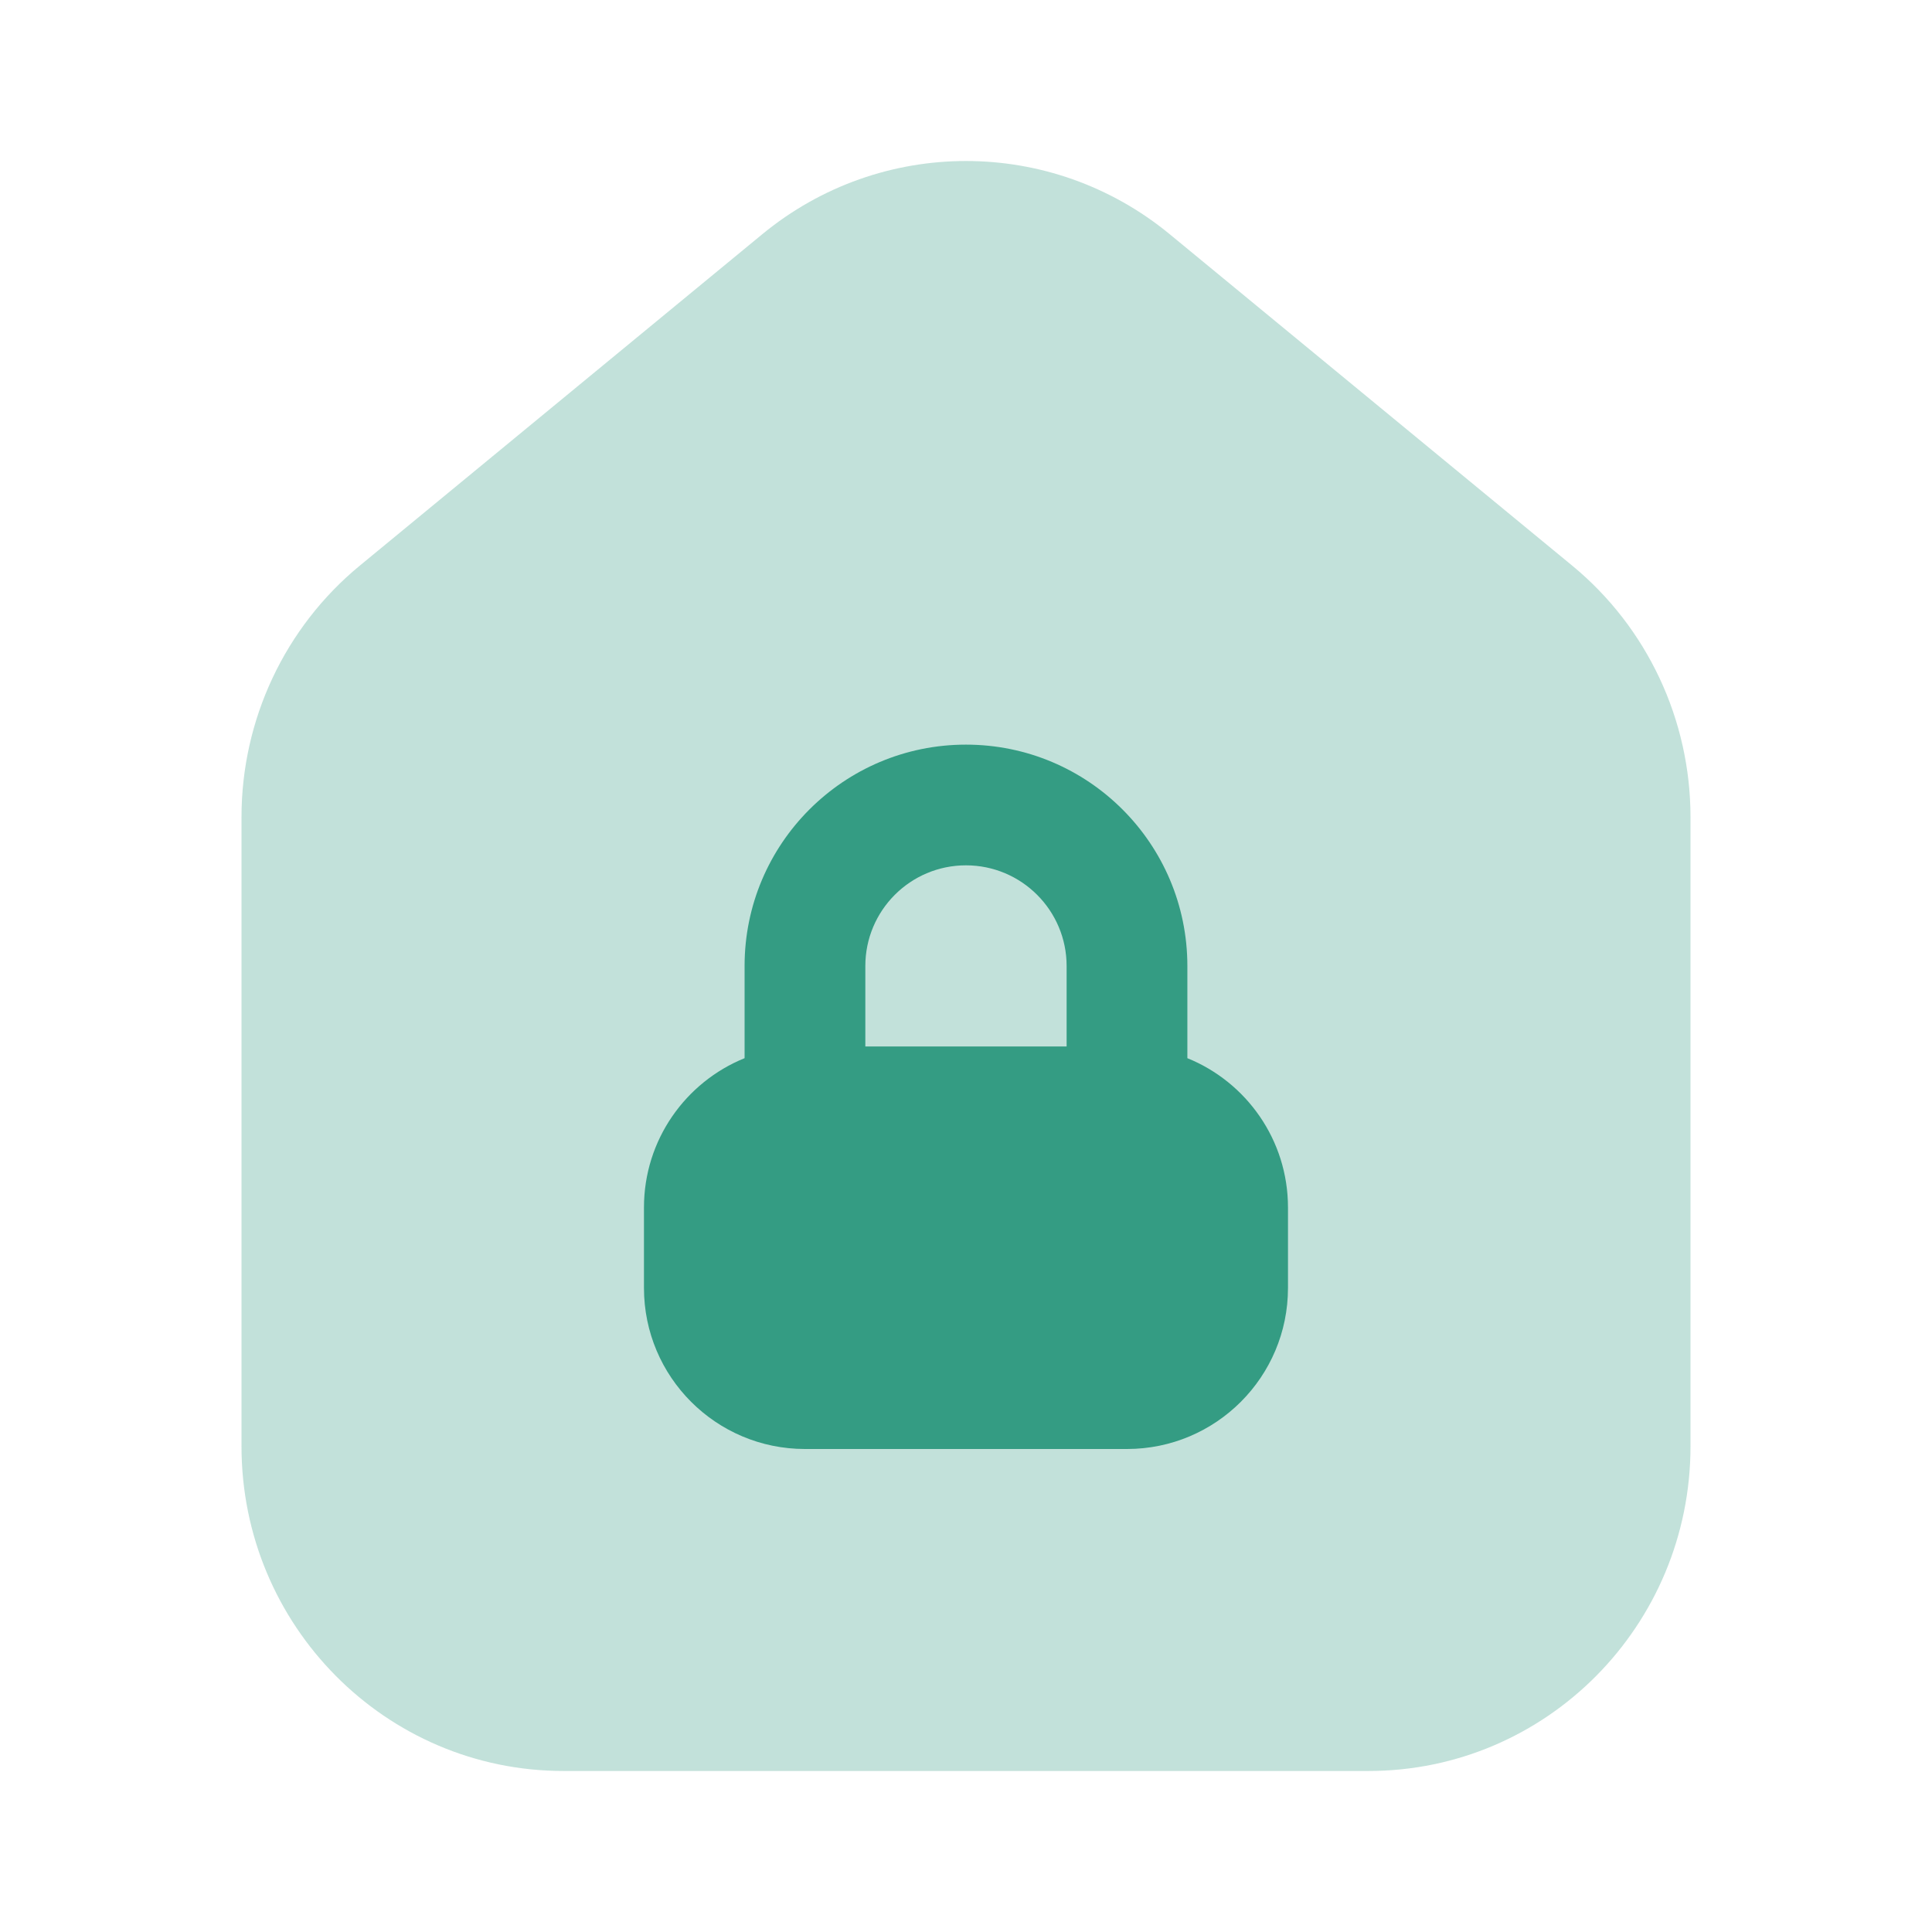
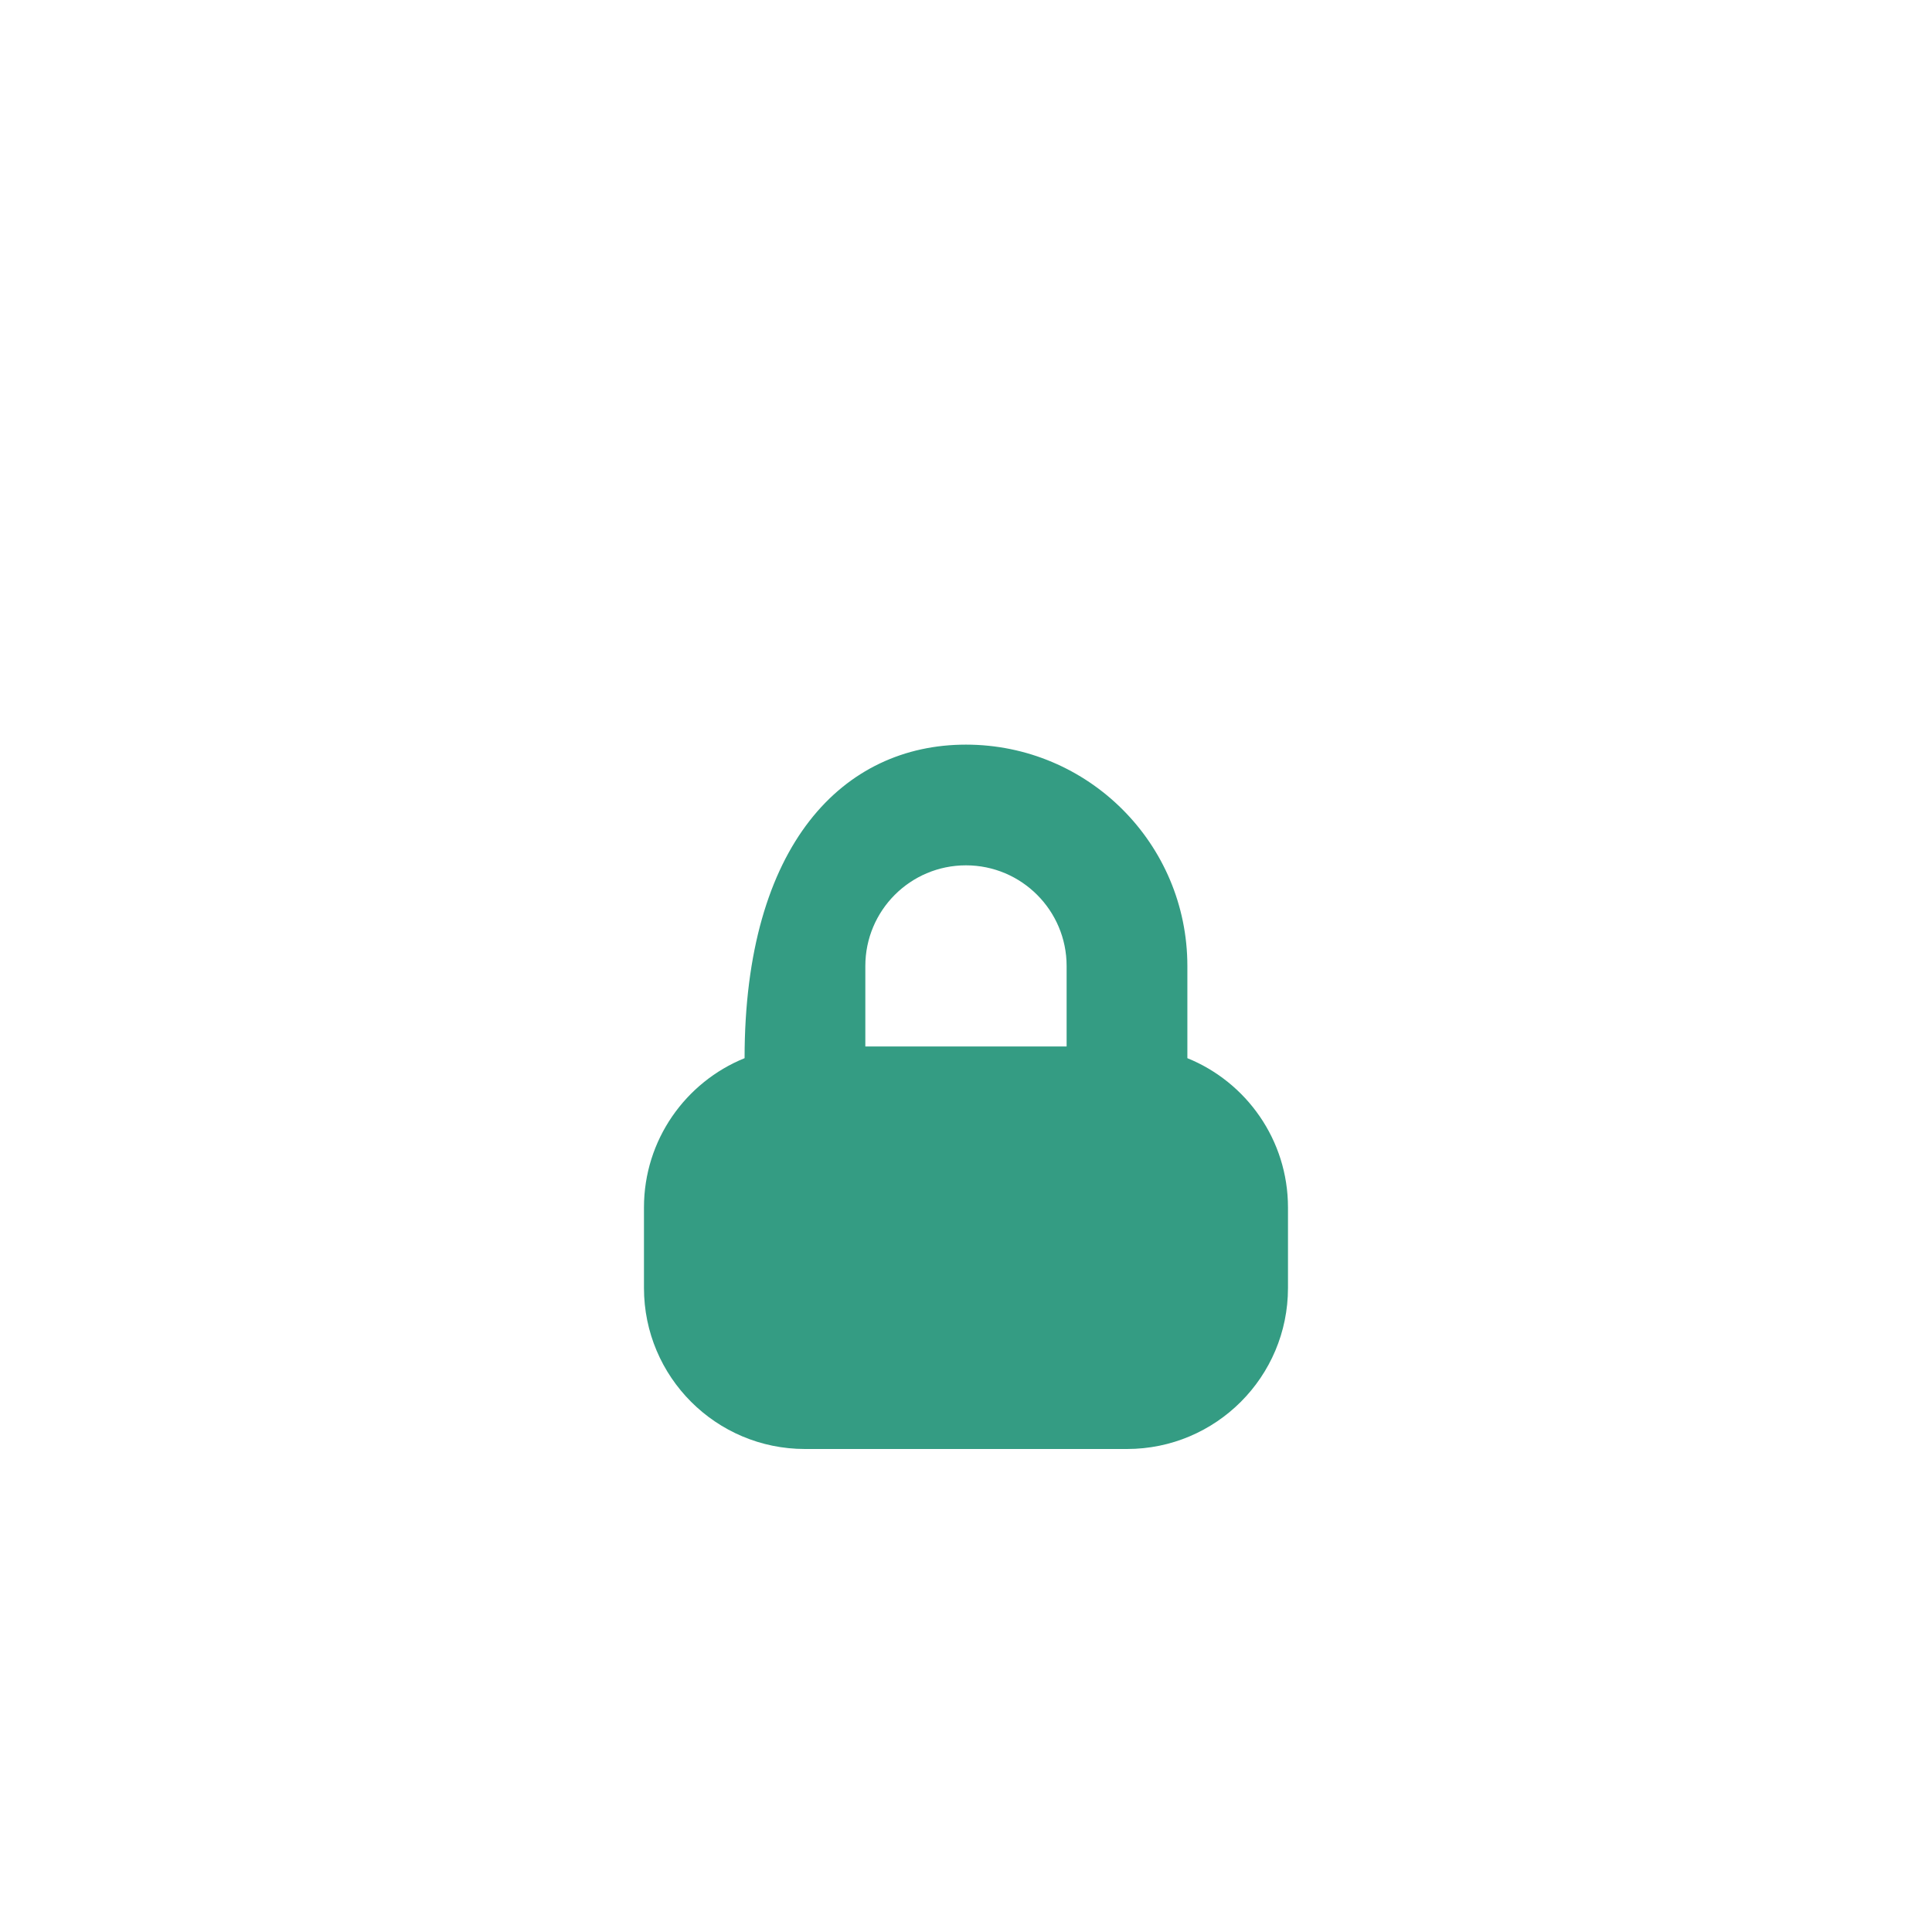
<svg xmlns="http://www.w3.org/2000/svg" width="38" height="38" viewBox="0 0 38 38" fill="none">
-   <path opacity="0.3" d="M33.25 28.447V16.071C33.25 14.154 32.396 12.338 30.923 11.125L23.006 4.606C20.675 2.687 17.325 2.687 14.994 4.606L7.077 11.125C5.604 12.338 4.75 14.154 4.75 16.071V28.447C4.75 31.974 7.586 34.833 11.083 34.833H26.917C30.415 34.833 33.25 31.974 33.25 28.447Z" fill="#349C83" />
-   <path fill-rule="evenodd" clip-rule="evenodd" d="M17.02 19C17.02 17.907 17.906 17.02 18.999 17.02C20.092 17.02 20.979 17.907 20.979 19V20.583H17.02V19ZM14.645 20.813V19C14.645 16.595 16.595 14.646 18.999 14.646C21.404 14.646 23.354 16.595 23.354 19V20.813C24.514 21.283 25.333 22.421 25.333 23.75V25.333C25.333 27.082 23.915 28.5 22.166 28.5H15.833C14.084 28.5 12.666 27.082 12.666 25.333V23.75C12.666 22.421 13.485 21.283 14.645 20.813Z" fill="#349C83" />
+   <path fill-rule="evenodd" clip-rule="evenodd" d="M17.02 19C17.02 17.907 17.906 17.02 18.999 17.02C20.092 17.02 20.979 17.907 20.979 19V20.583H17.02V19ZM14.645 20.813C14.645 16.595 16.595 14.646 18.999 14.646C21.404 14.646 23.354 16.595 23.354 19V20.813C24.514 21.283 25.333 22.421 25.333 23.75V25.333C25.333 27.082 23.915 28.5 22.166 28.5H15.833C14.084 28.5 12.666 27.082 12.666 25.333V23.75C12.666 22.421 13.485 21.283 14.645 20.813Z" fill="#349C83" />
</svg>